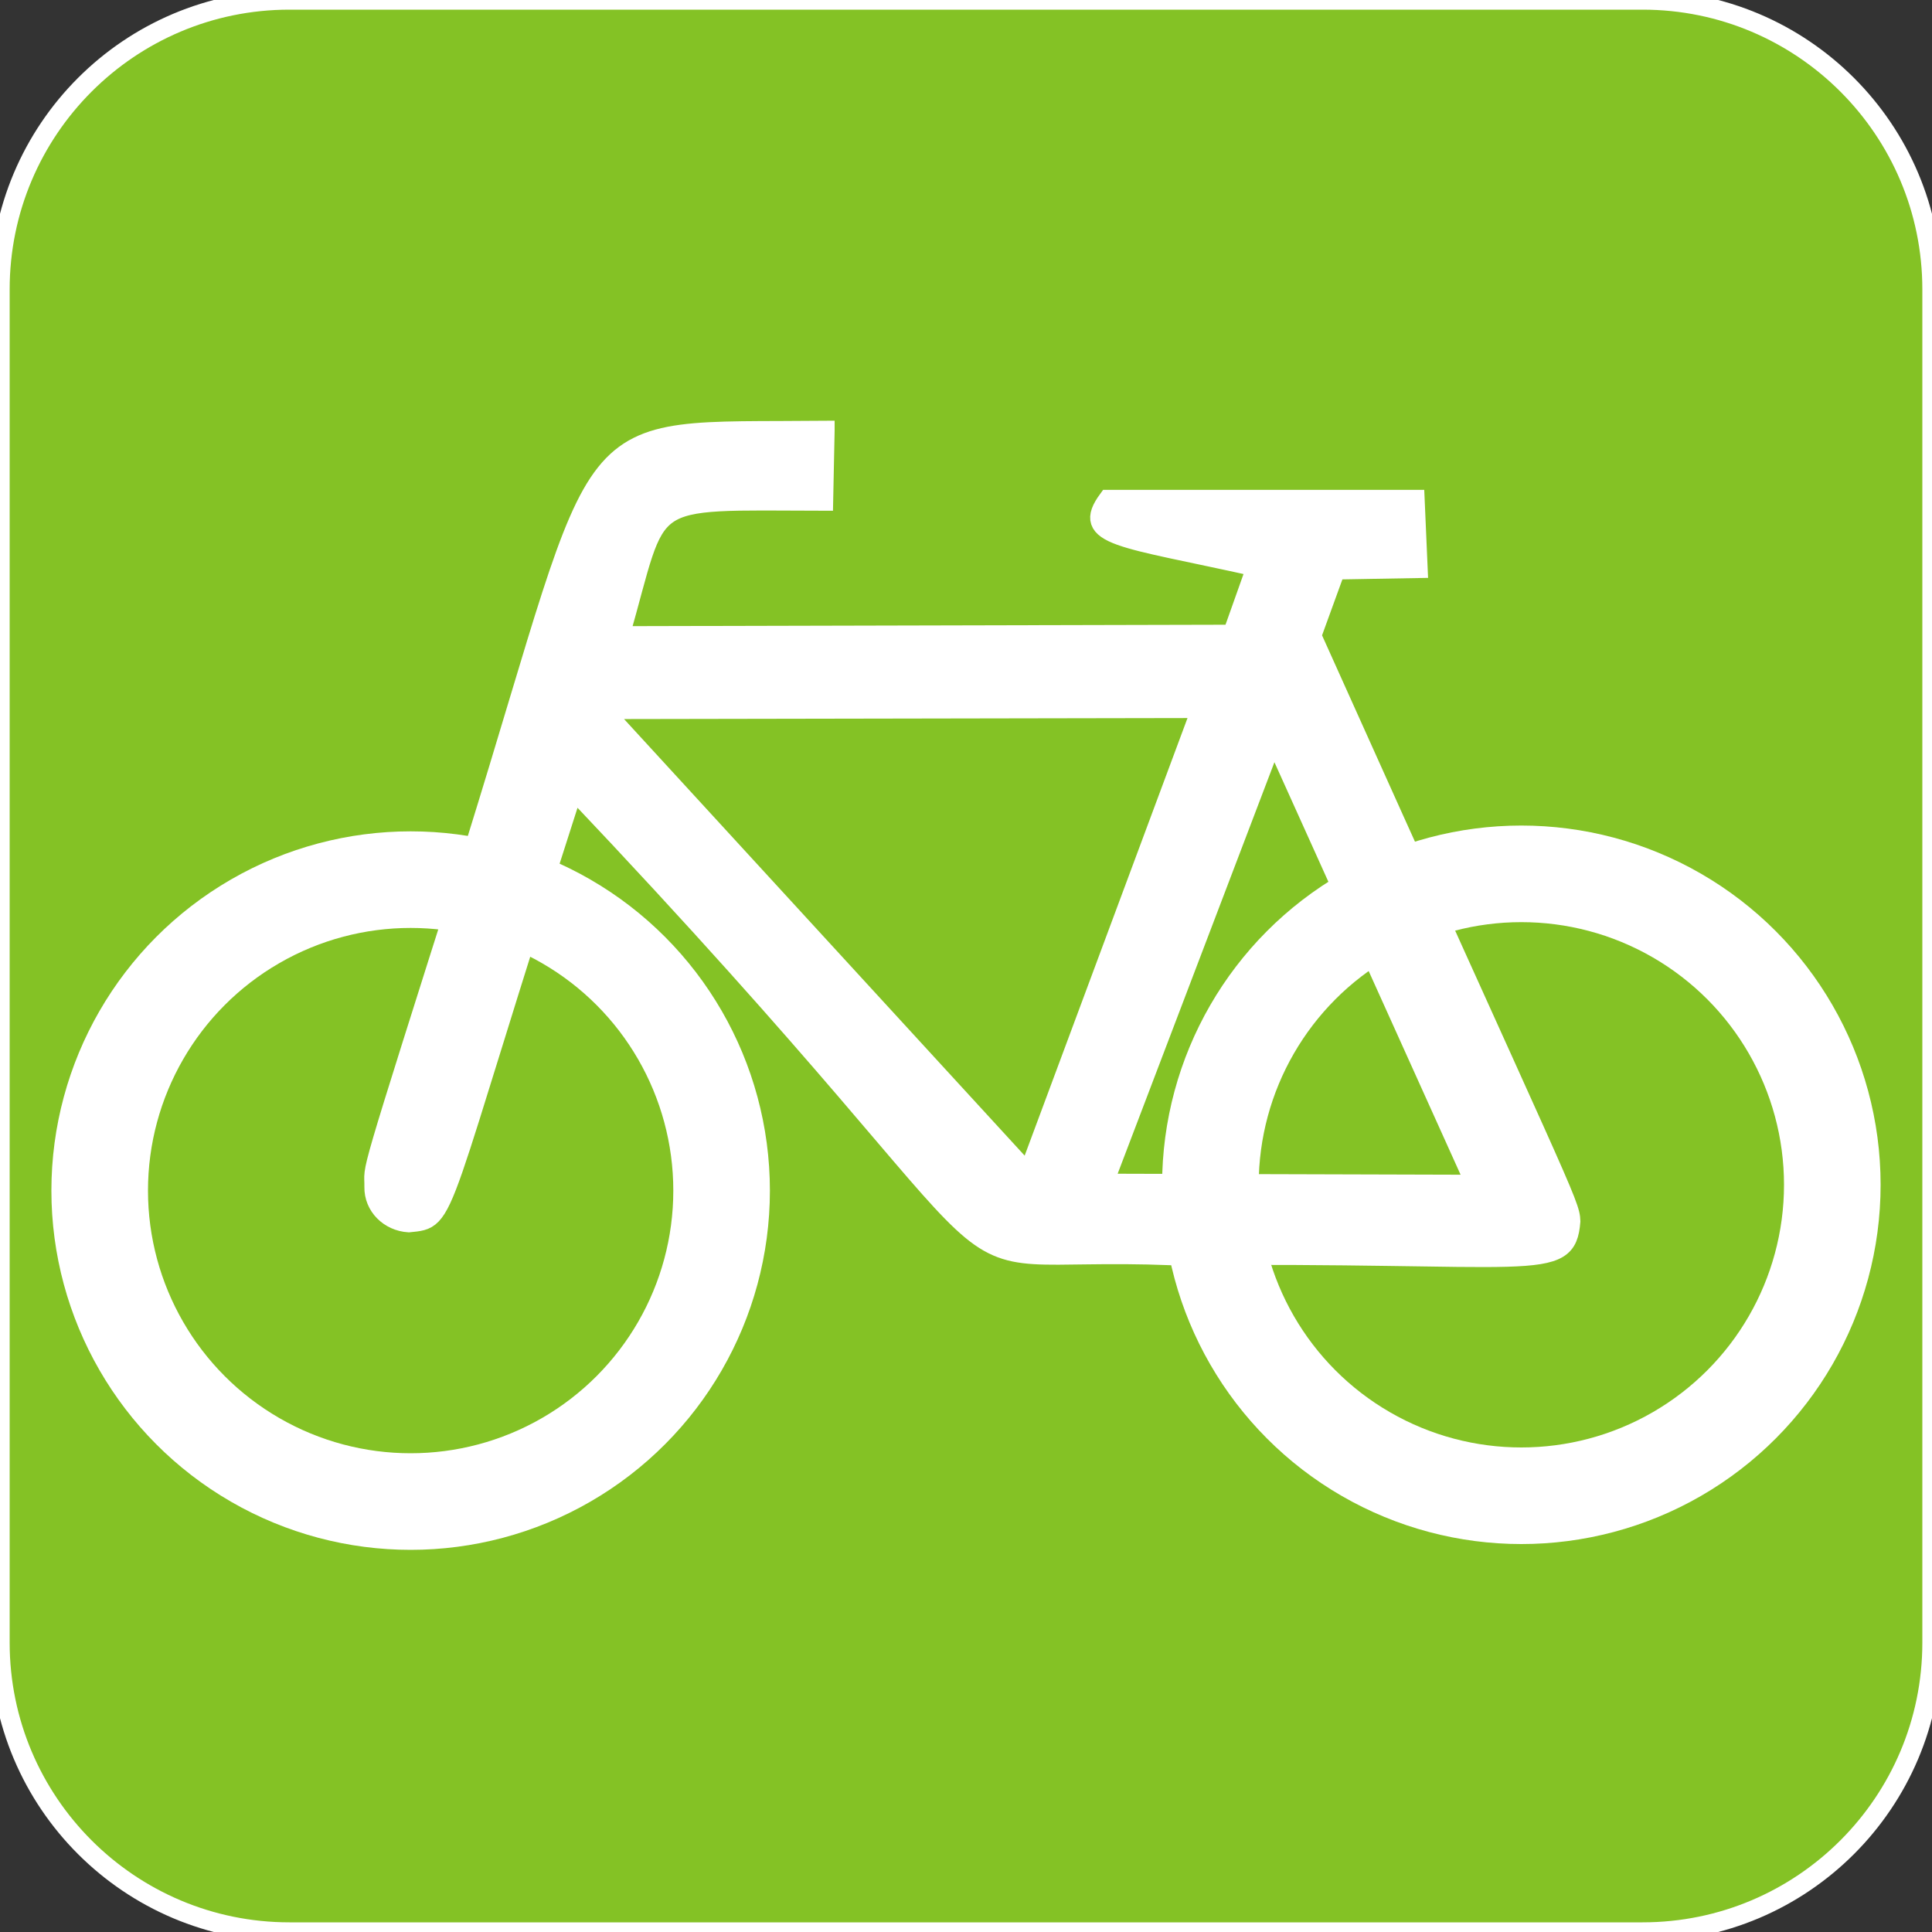
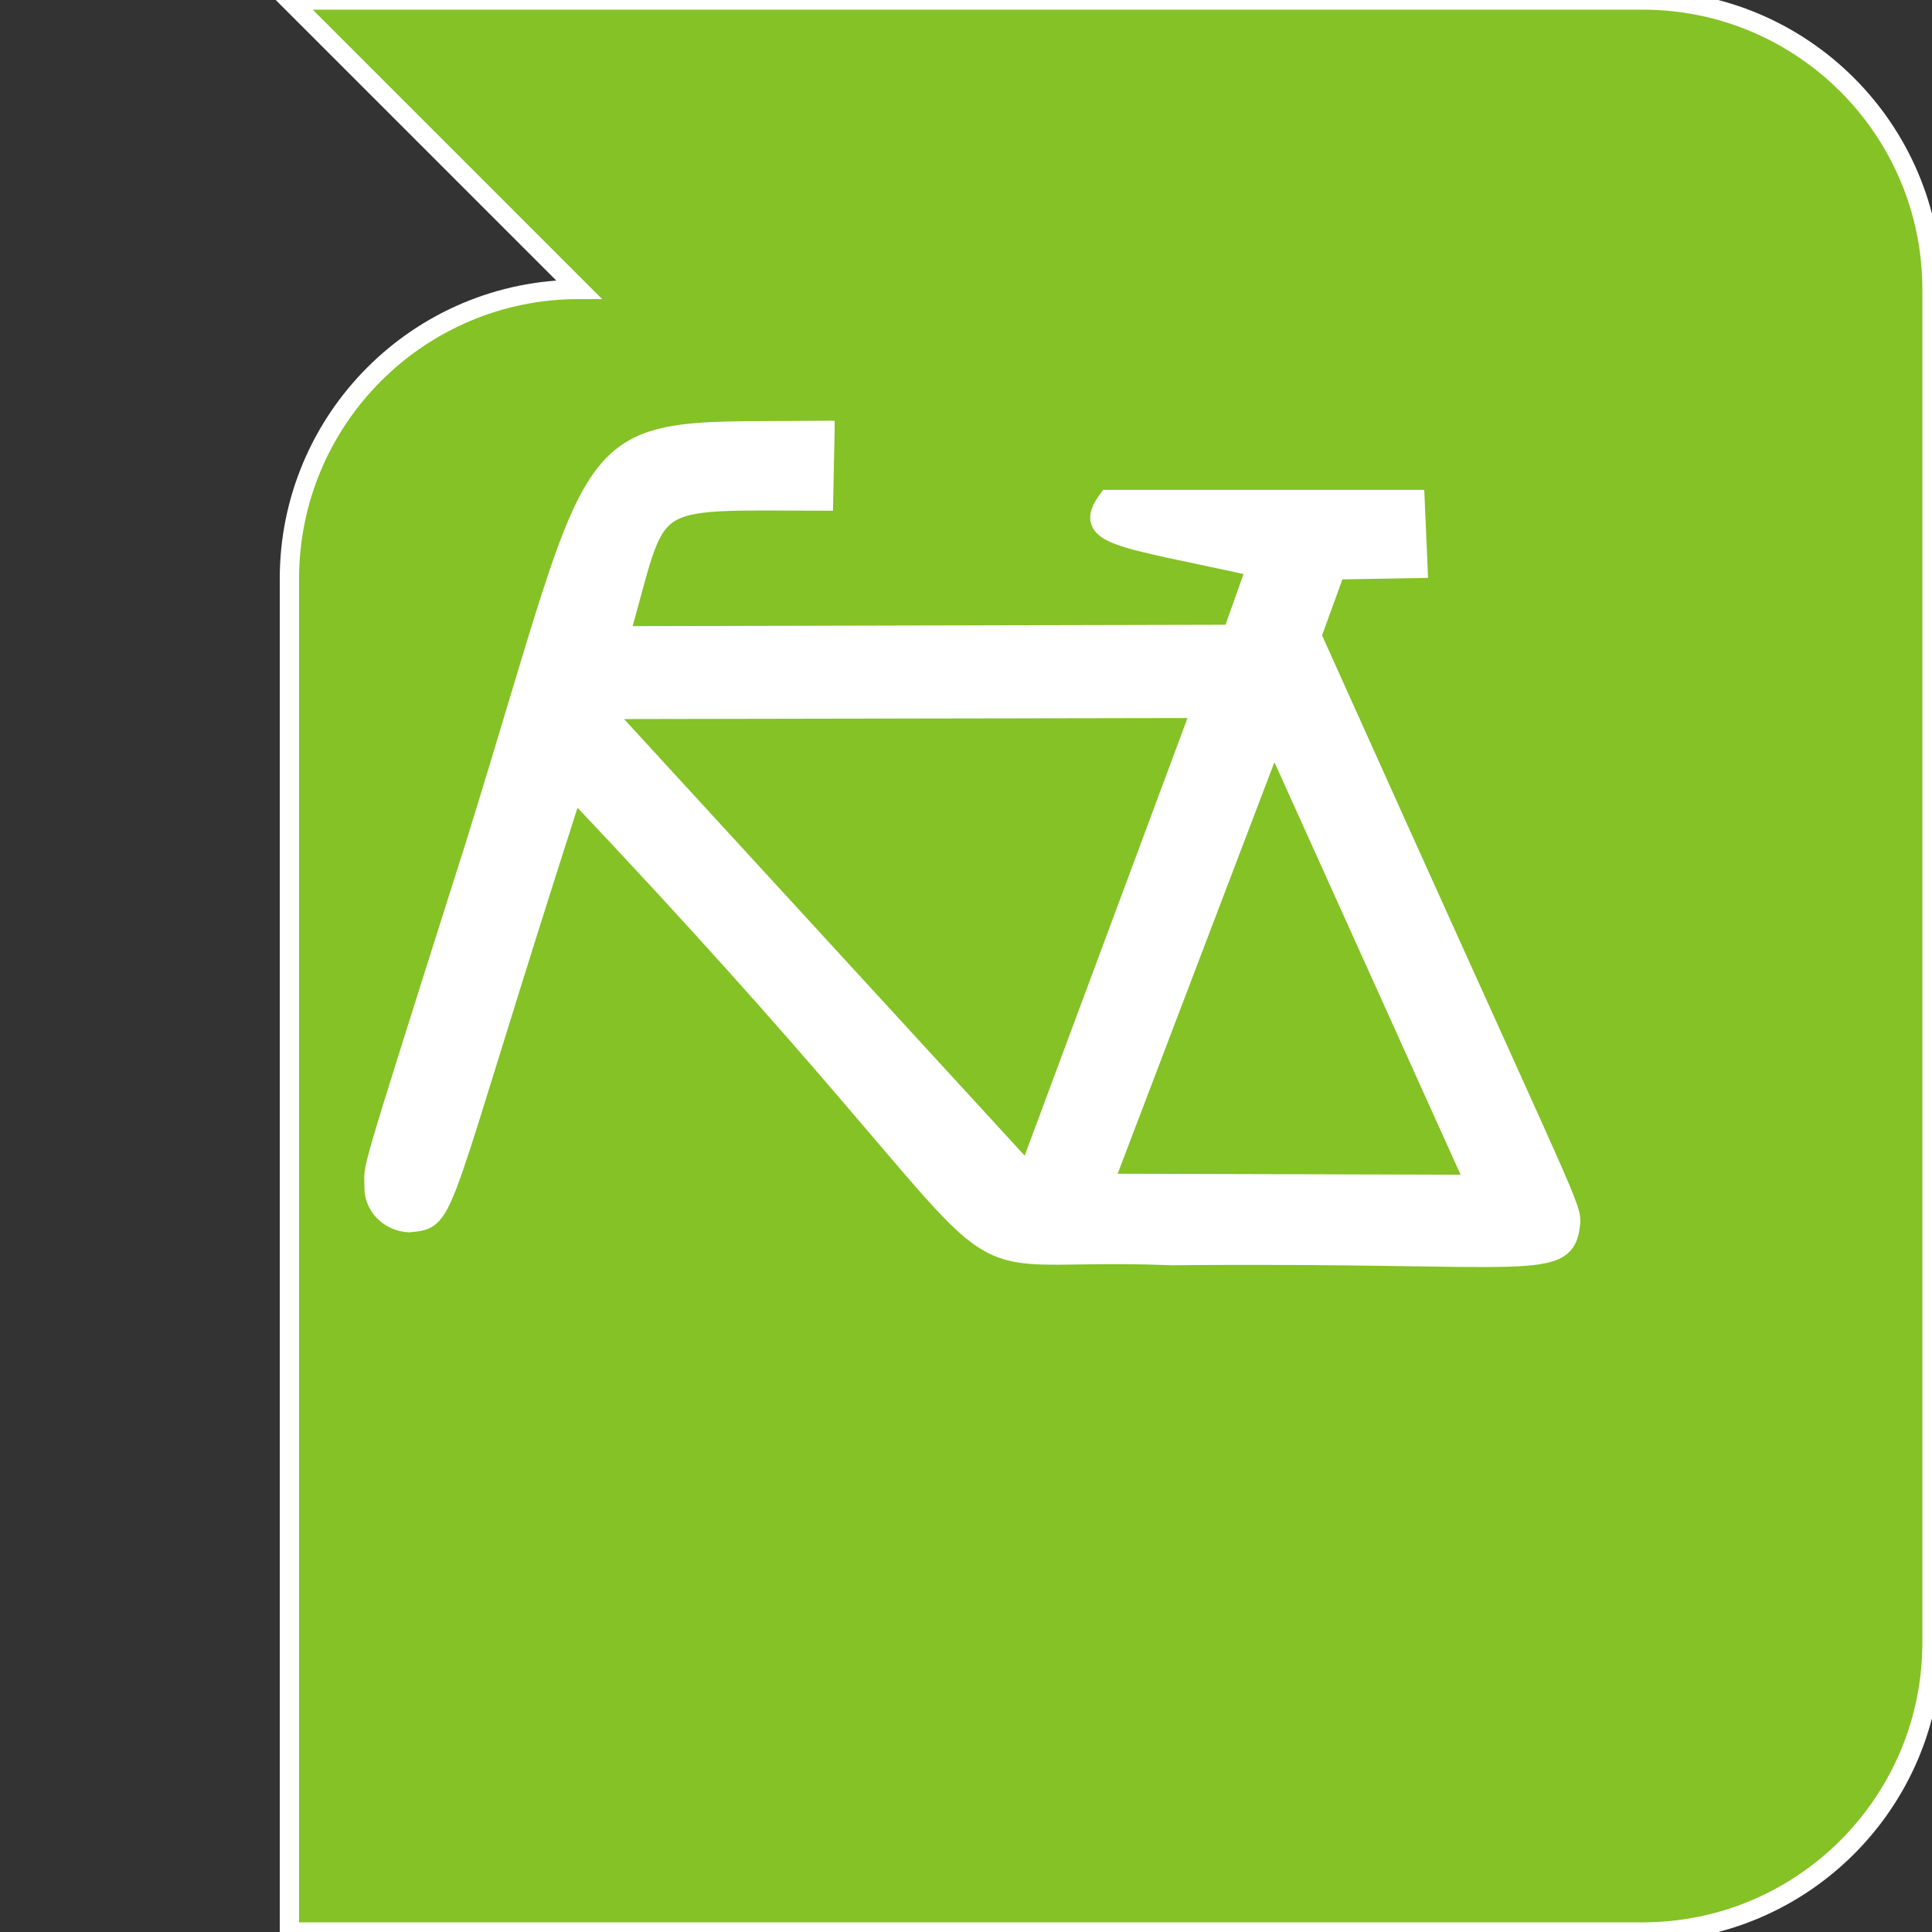
<svg xmlns="http://www.w3.org/2000/svg" xmlns:ns1="http://sodipodi.sourceforge.net/DTD/sodipodi-0.dtd" xmlns:ns2="http://www.inkscape.org/namespaces/inkscape" xml:space="preserve" width="20mm" height="20mm" style="shape-rendering:geometricPrecision; text-rendering:geometricPrecision; image-rendering:optimizeQuality; fill-rule:evenodd; clip-rule:evenodd" viewBox="0 0 20 20" version="1.0" ns1:version="0.32" ns2:version="0.44.1" ns1:docname="Fahrrad_aus_Zusatzzeichen_1000-32.svg" ns1:docbase="L:\Wiki\pedia\ksh\svg">
  <rect x="0" y="0" width="20" height="20" fill="#333333" stroke="none" />
  <defs>
    <style type="text/css">
   
    .str0 {stroke:white;stroke-width:0.2}
    .str2 {stroke:white;stroke-width:0.2}
    .str1 {stroke:white}
    .fil0 {fill:#84C225}
    .fil1 {fill:#84C225}
    .fil2 {fill:white}
   
  </style>
  </defs>
  <g id="Ebene_x0020_1">
-     <path class="fil0 str0" d="M2.996 0l14.008 0c1.654,0 2.996,1.342 2.996,2.996l0 14.008c0,1.654 -1.342,2.996 -2.996,2.996l-14.008 0c-1.654,-0 -2.996,-1.342 -2.996,-2.996l-0 -14.008c0,-1.654 1.342,-2.996 2.996,-2.996z" />
+     <path class="fil0 str0" d="M2.996 0l14.008 0c1.654,0 2.996,1.342 2.996,2.996l0 14.008c0,1.654 -1.342,2.996 -2.996,2.996l-14.008 0l-0 -14.008c0,-1.654 1.342,-2.996 2.996,-2.996z" />
    <ns1:namedview ns2:window-height="749" ns2:window-width="1024" ns2:pageshadow="2" ns2:pageopacity="1" guidetolerance="10.0" gridtolerance="10.0" objecttolerance="10.0" borderopacity="1.0" bordercolor="#666666" pagecolor="white" id="base" ns2:zoom="1.05" ns2:cx="426.38288" ns2:cy="175.14" ns2:window-x="545" ns2:window-y="8" ns2:current-layer="g2015" ns2:showpageshadow="false" showborder="true" showgrid="true" gridempspacing="20" width="440px" height="360px" />
    <g id="_120213608">
-       <circle id="circle2001" class="fil1 str1" cx="4.251" cy="12.325" r="3.219" ns1:cx="215" ns1:cy="409" ns1:rx="161" ns1:ry="161" />
-       <circle id="circle2003" class="fil1 str1" cx="15.749" cy="12.265" r="3.219" ns1:cx="790" ns1:cy="406" ns1:rx="161" ns1:ry="161" />
      <path id="path2005" class="fil2 str2" d="M8.54 4.456c-2.651,0.026 -2.201,-0.274 -3.627,4.31 -1.162,3.662 -1.035,3.263 -1.041,3.52 -0.004,0.2 0.157,0.358 0.359,0.371 0.421,-0.043 0.244,0.045 1.704,-4.487 5.333,5.626 3.332,4.714 6.202,4.828 3.772,-0.036 4.079,0.196 4.123,-0.356 -0.005,-0.188 -0.093,-0.3 -2.682,-6.061l0.248 -0.682 0.853 -0.015 -0.031 -0.713 -3.178 0c-0.281,0.384 0.114,0.382 1.535,0.698l-0.248 0.698 -6.34 0.015c0.427,-1.492 0.186,-1.399 2.108,-1.395l0.015 -0.729zm-2.307 2.888l6.204 -0.011 -1.793 4.818 -4.411 -4.807zm6.952 0.286l-1.76 4.62 3.85 0.011 -2.09 -4.631z" />
    </g>
  </g>
</svg>